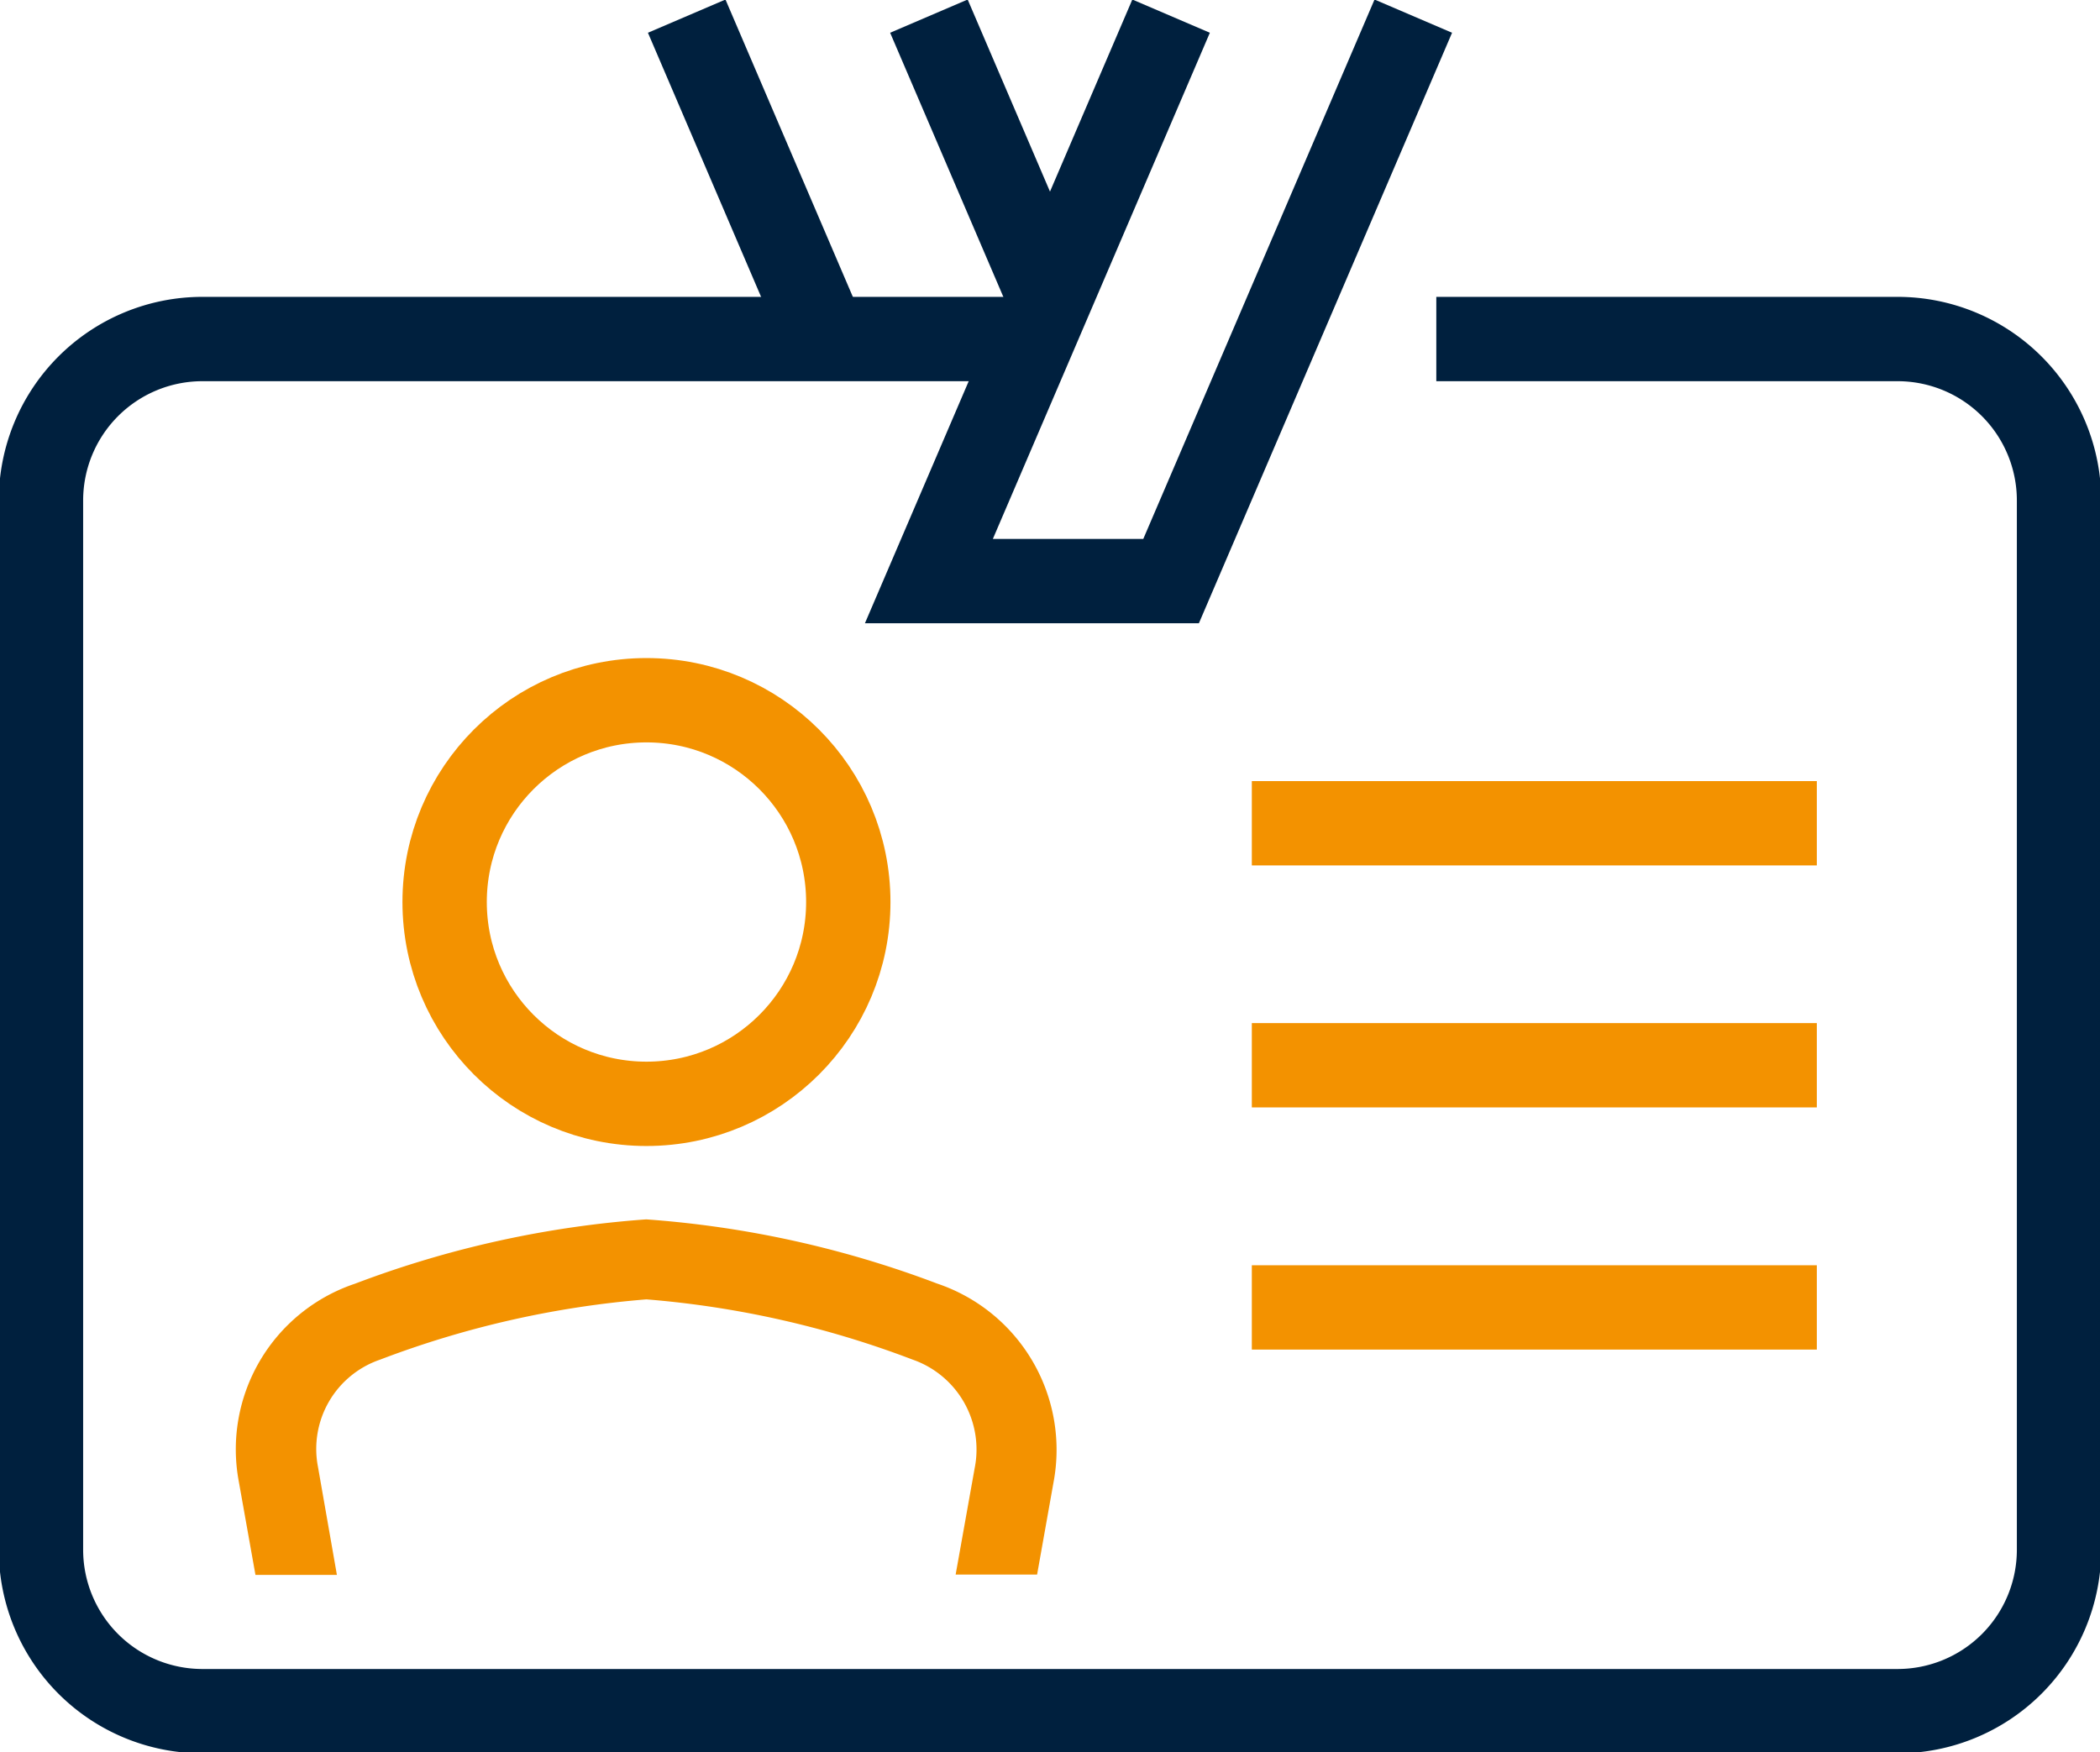
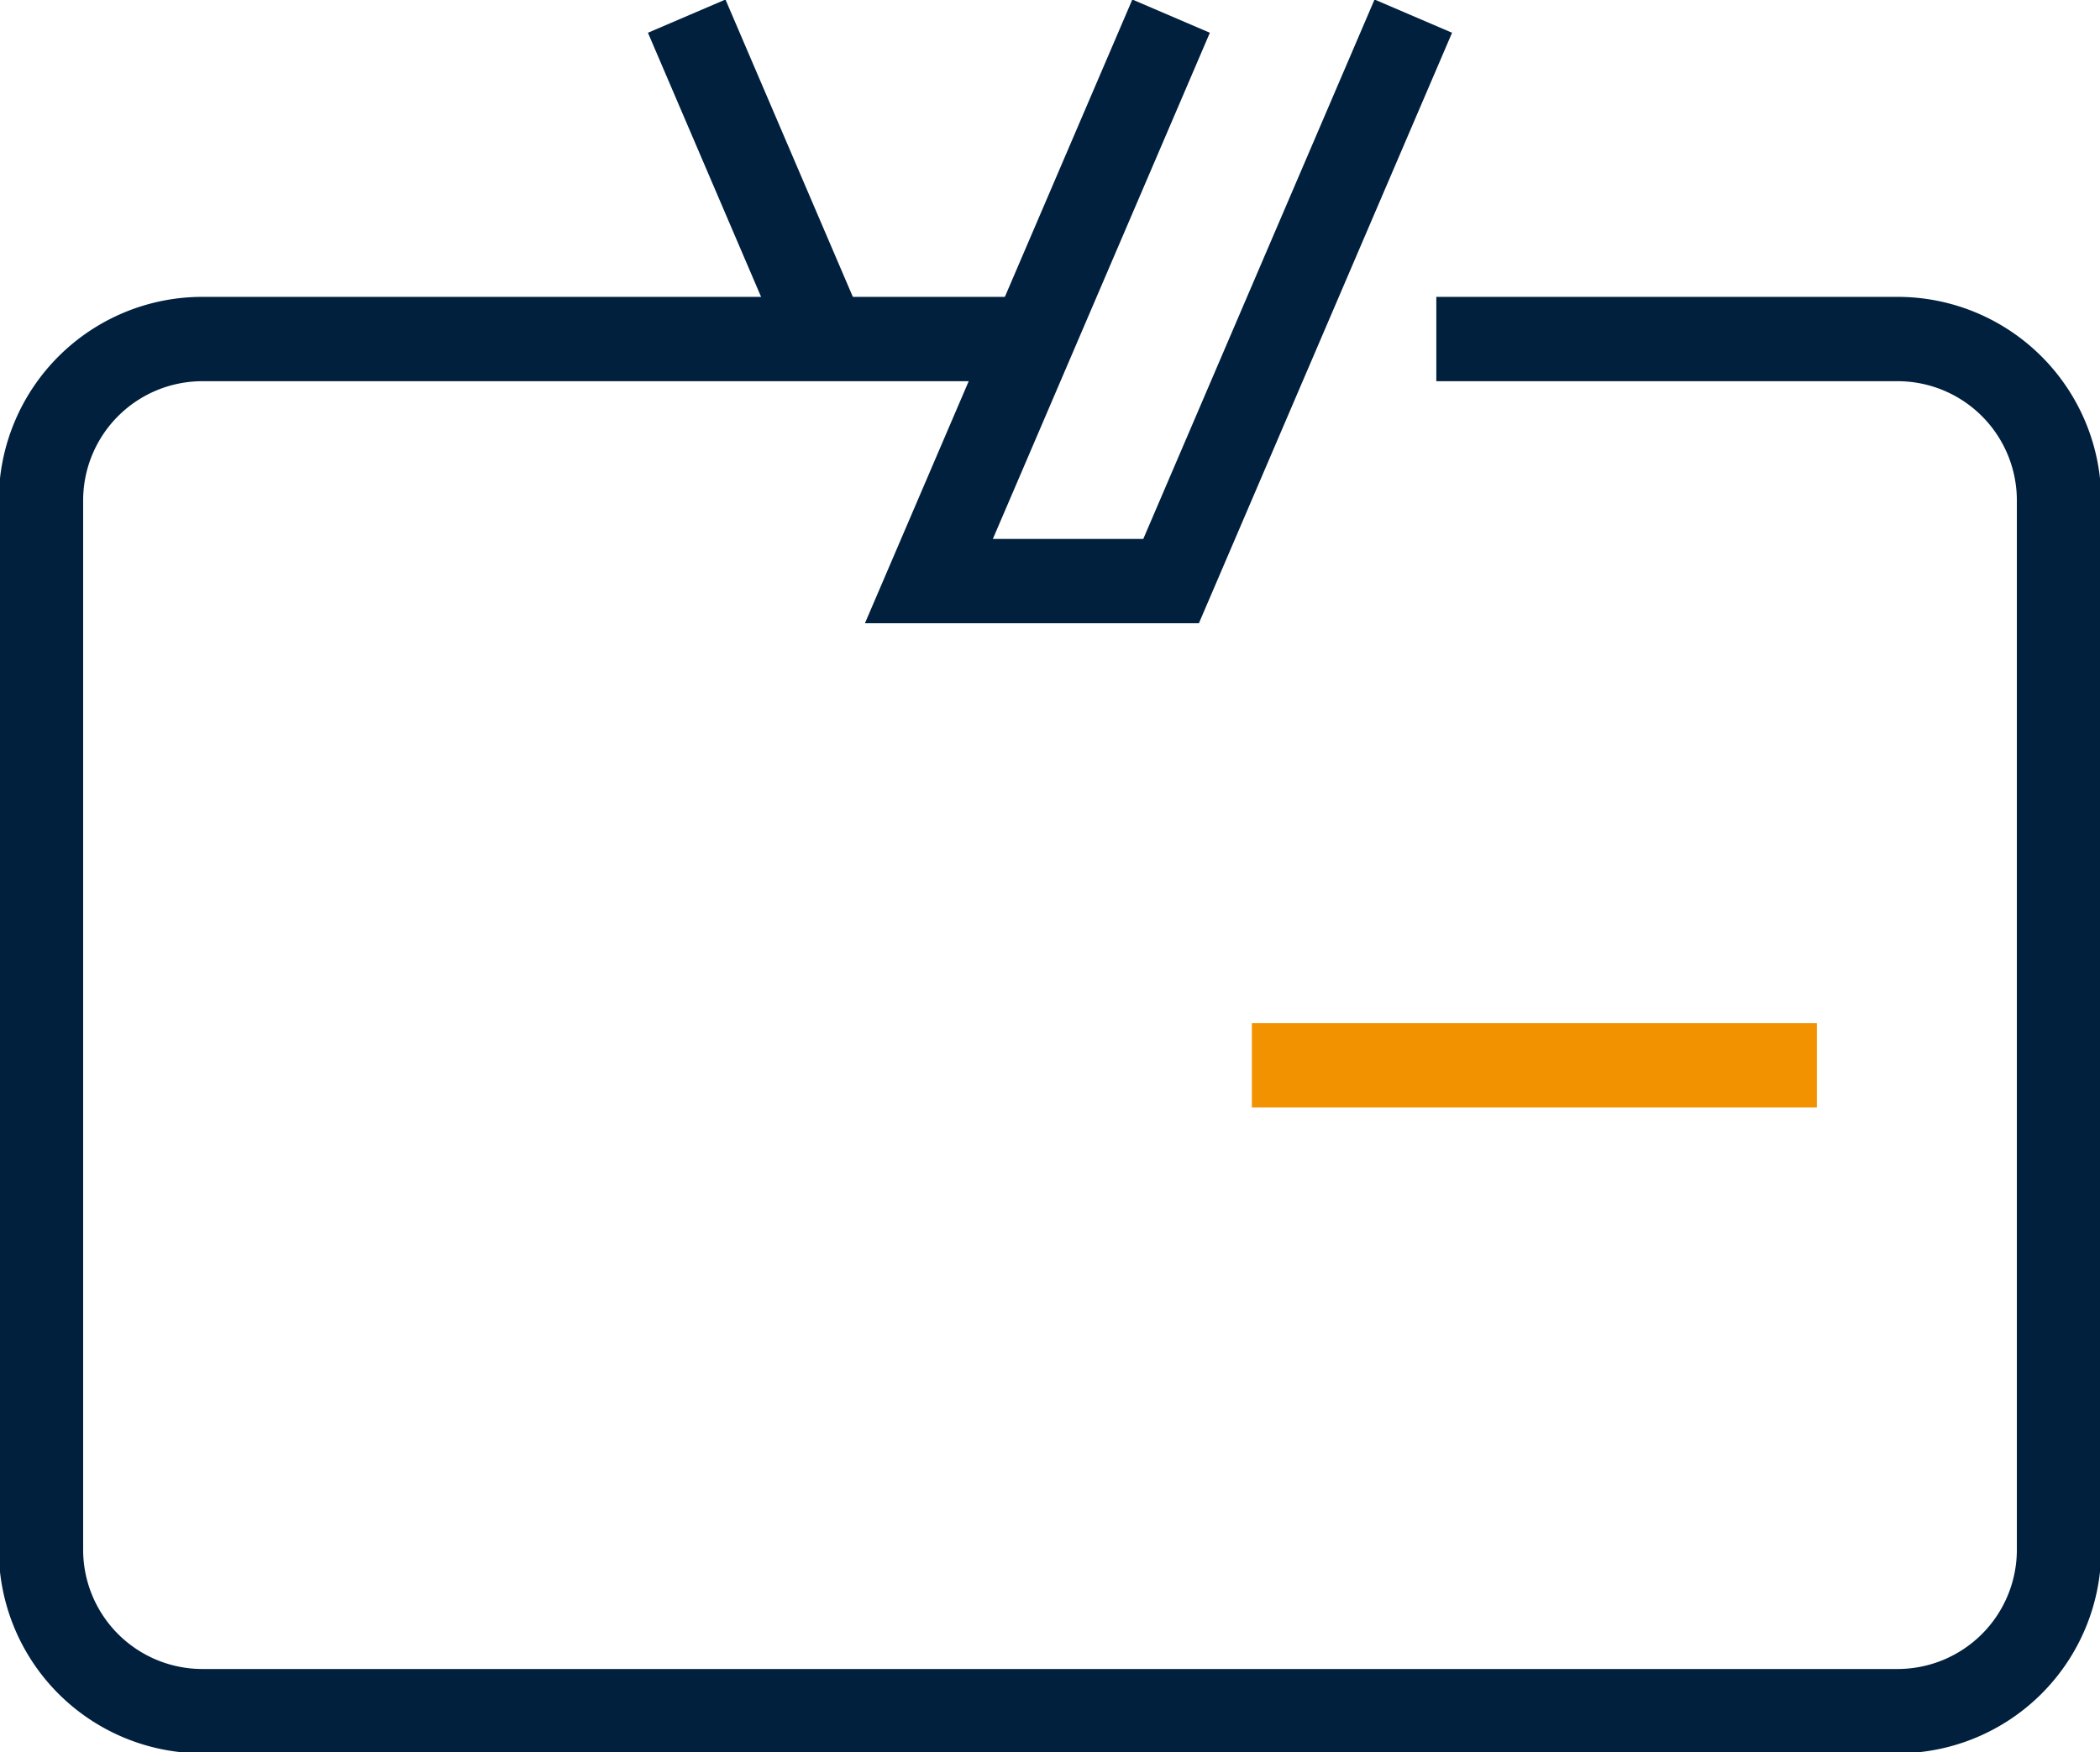
<svg xmlns="http://www.w3.org/2000/svg" width="17.428" height="14.542" viewBox="0 0 17.428 14.542">
  <defs>
    <clipPath id="clip-path">
      <rect id="Rectangle_1877" data-name="Rectangle 1877" width="17.428" height="14.542" fill="none" stroke="#707070" stroke-width="0.7" />
    </clipPath>
  </defs>
  <g id="membership_organisation_professionals_Icon" transform="translate(0 0)">
    <g id="Group_2484" data-name="Group 2484" transform="translate(0 0)">
      <g id="Group_2483" data-name="Group 2483" clip-path="url(#clip-path)">
        <path id="Path_1636" data-name="Path 1636" d="M41.675.689l-2.01,4.689h2.01L43.685.689" transform="translate(-31.956 -0.555)" fill="none" stroke="#00203e" stroke-width="0.7" />
      </g>
    </g>
    <line id="Line_142" data-name="Line 142" x2="4.689" transform="translate(10.389 8.842)" fill="none" stroke="#f39200" stroke-linejoin="round" stroke-width="0.7" />
-     <line id="Line_143" data-name="Line 143" x2="4.689" transform="translate(10.389 6.833)" fill="none" stroke="#f39200" stroke-linejoin="round" stroke-width="0.7" />
-     <line id="Line_144" data-name="Line 144" x2="4.689" transform="translate(10.389 10.852)" fill="none" stroke="#f39200" stroke-linejoin="round" stroke-width="0.7" />
    <g id="Group_2486" data-name="Group 2486" transform="translate(0 0)">
      <g id="Group_2485" data-name="Group 2485" clip-path="url(#clip-path)">
-         <circle id="Ellipse_293" data-name="Ellipse 293" cx="1.675" cy="1.675" r="1.675" transform="translate(3.69 5.812)" fill="none" stroke="#f39200" stroke-linejoin="round" stroke-width="0.7" />
        <path id="Path_1637" data-name="Path 1637" d="M13.33,14.477h3.828a1.34,1.34,0,0,1,1.34,1.34v8.709a1.34,1.34,0,0,1-1.34,1.34H3.09a1.34,1.34,0,0,1-1.34-1.34V15.817a1.34,1.34,0,0,1,1.34-1.34H9.98" transform="translate(-1.41 -11.663)" fill="none" stroke="#00203e" stroke-linejoin="round" stroke-width="0.7" />
-         <line id="Line_145" data-name="Line 145" x2="1.005" y2="2.345" transform="translate(7.709 0.134)" fill="none" stroke="#00203e" stroke-linejoin="round" stroke-width="0.7" />
        <line id="Line_146" data-name="Line 146" x1="1.148" y1="2.68" transform="translate(5.699 0.134)" fill="none" stroke="#00203e" stroke-linejoin="round" stroke-width="0.7" />
-         <path id="Path_1638" data-name="Path 1638" d="M10.761,54.122a.783.783,0,0,1,.516-.891,8,8,0,0,1,2.21-.5,7.994,7.994,0,0,1,2.209.5.79.79,0,0,1,.515.9l-.158.884h.676l.136-.764A1.456,1.456,0,0,0,15.9,52.6a8.518,8.518,0,0,0-2.415-.533,8.518,8.518,0,0,0-2.417.534,1.45,1.45,0,0,0-.964,1.643l.138.774h.676Z" transform="translate(-8.122 -41.946)" fill="#f39200" />
      </g>
    </g>
  </g>
</svg>